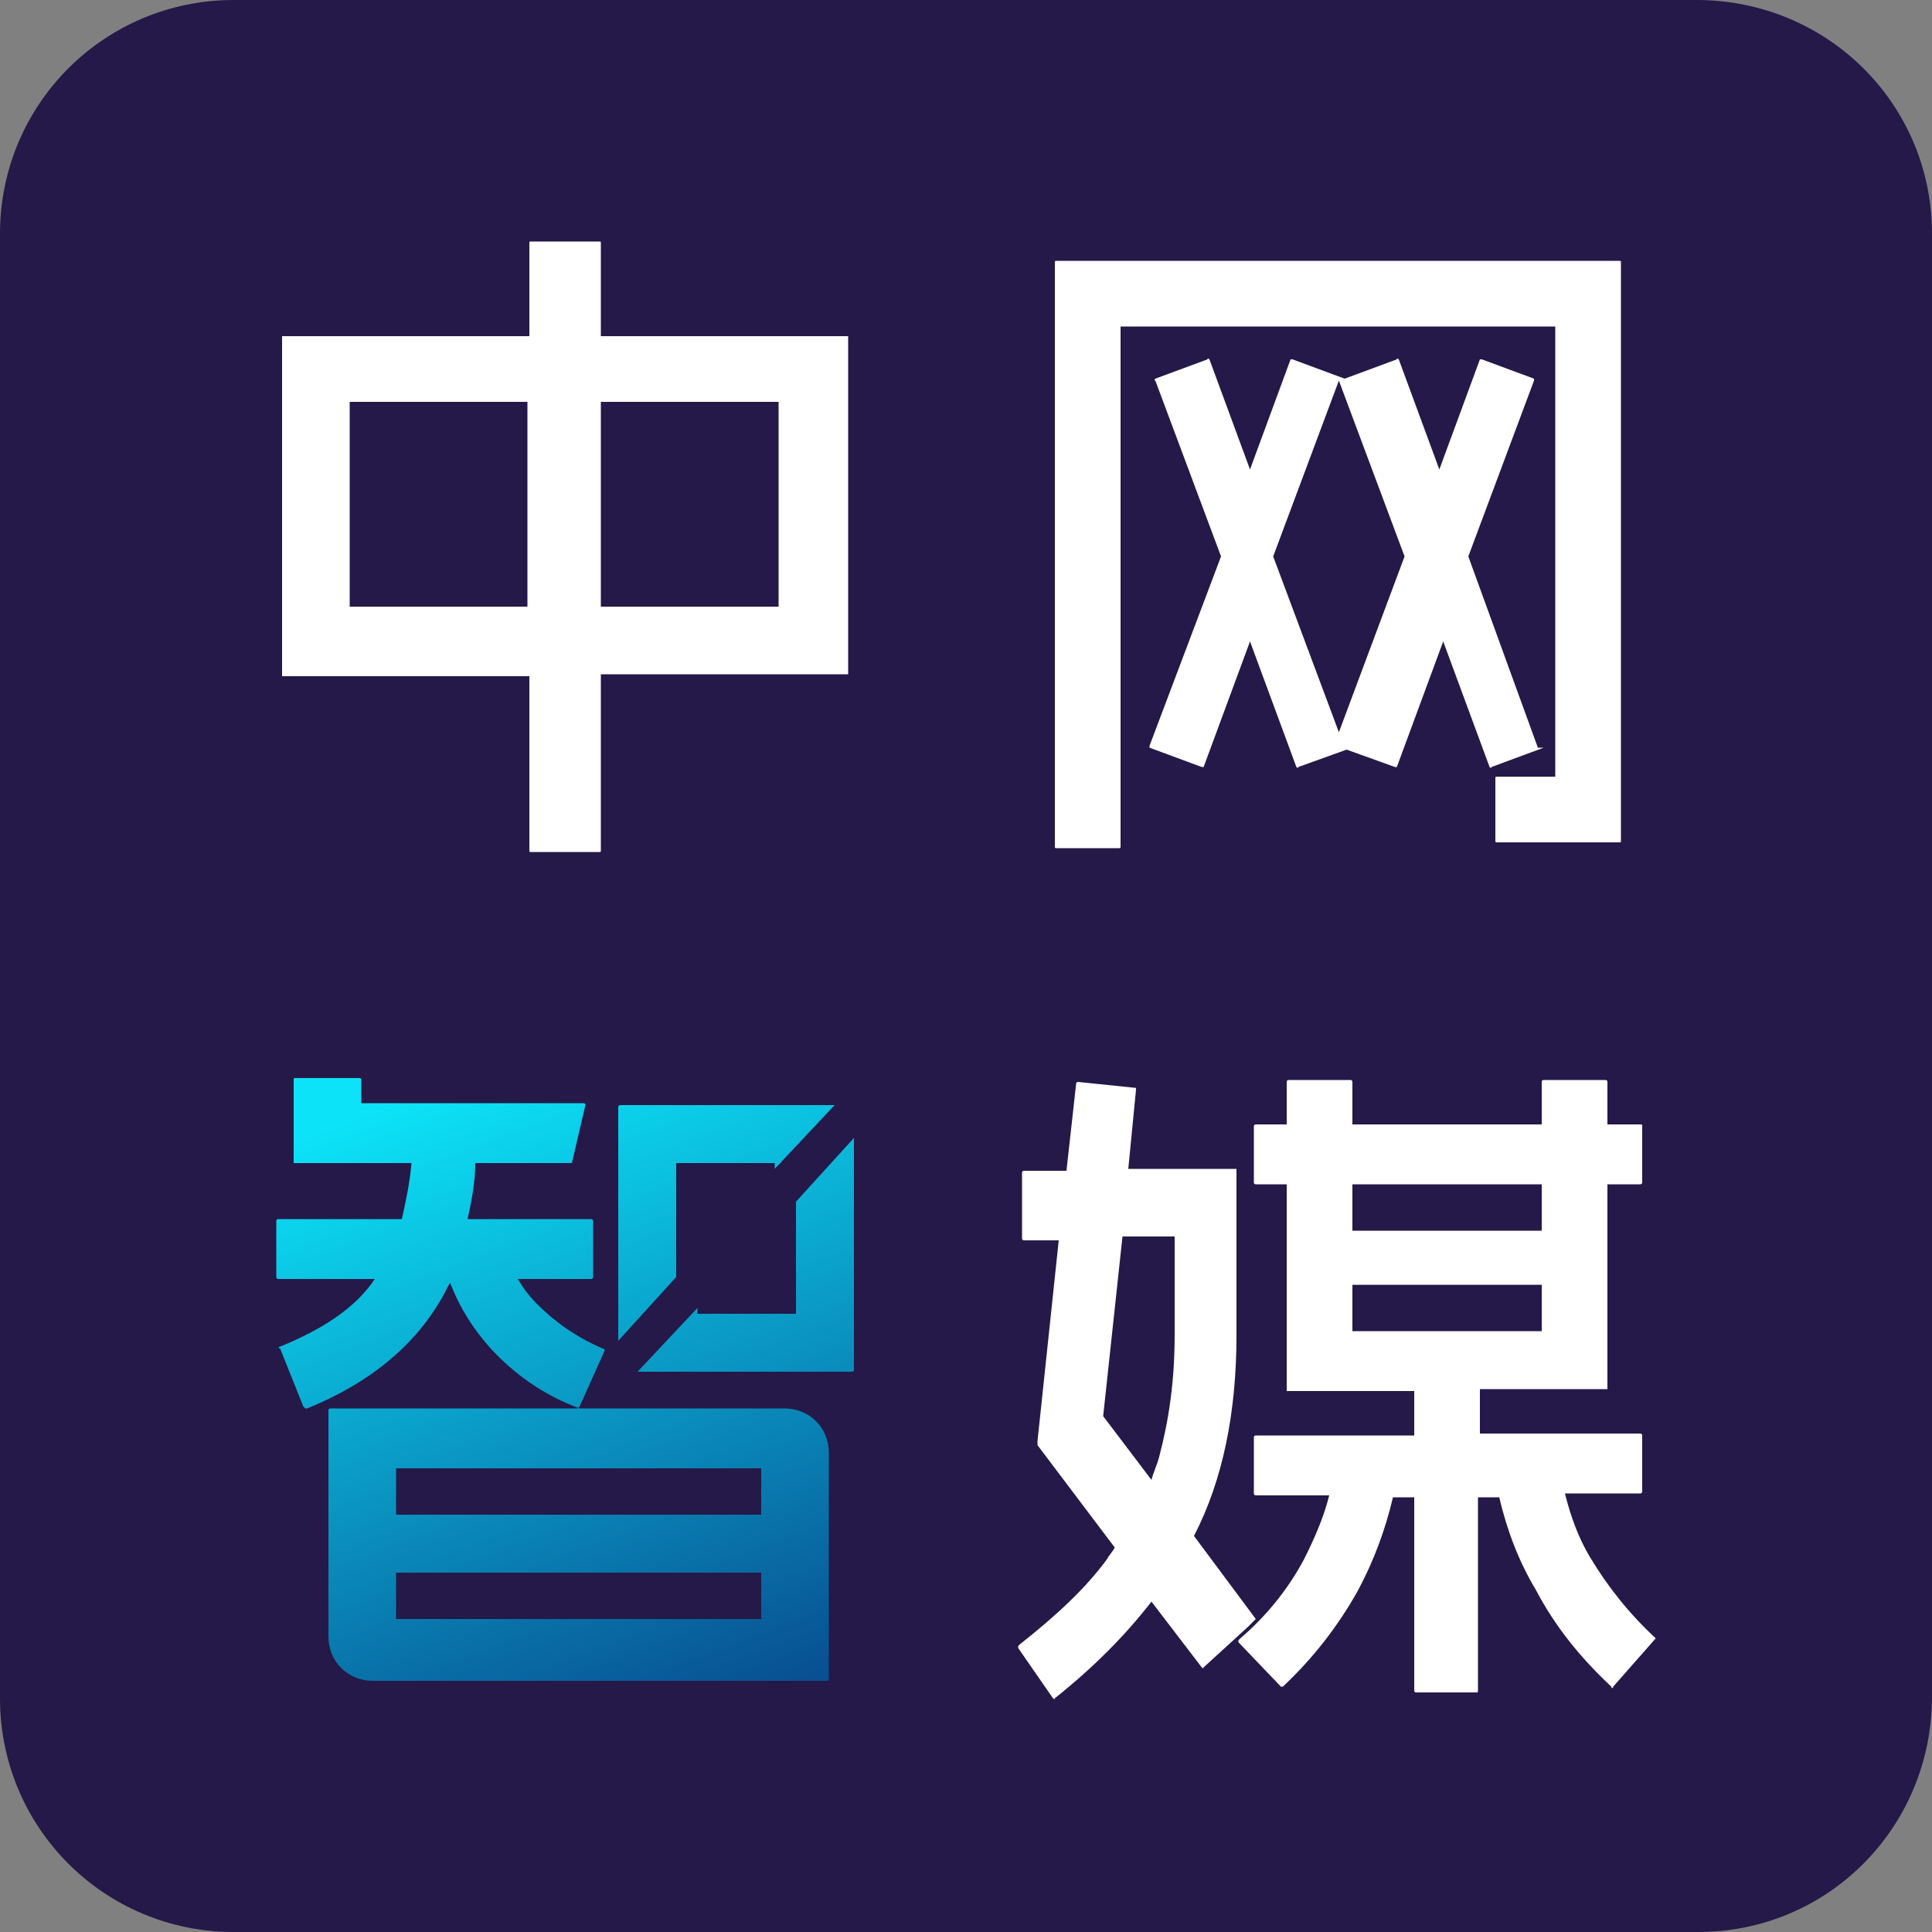
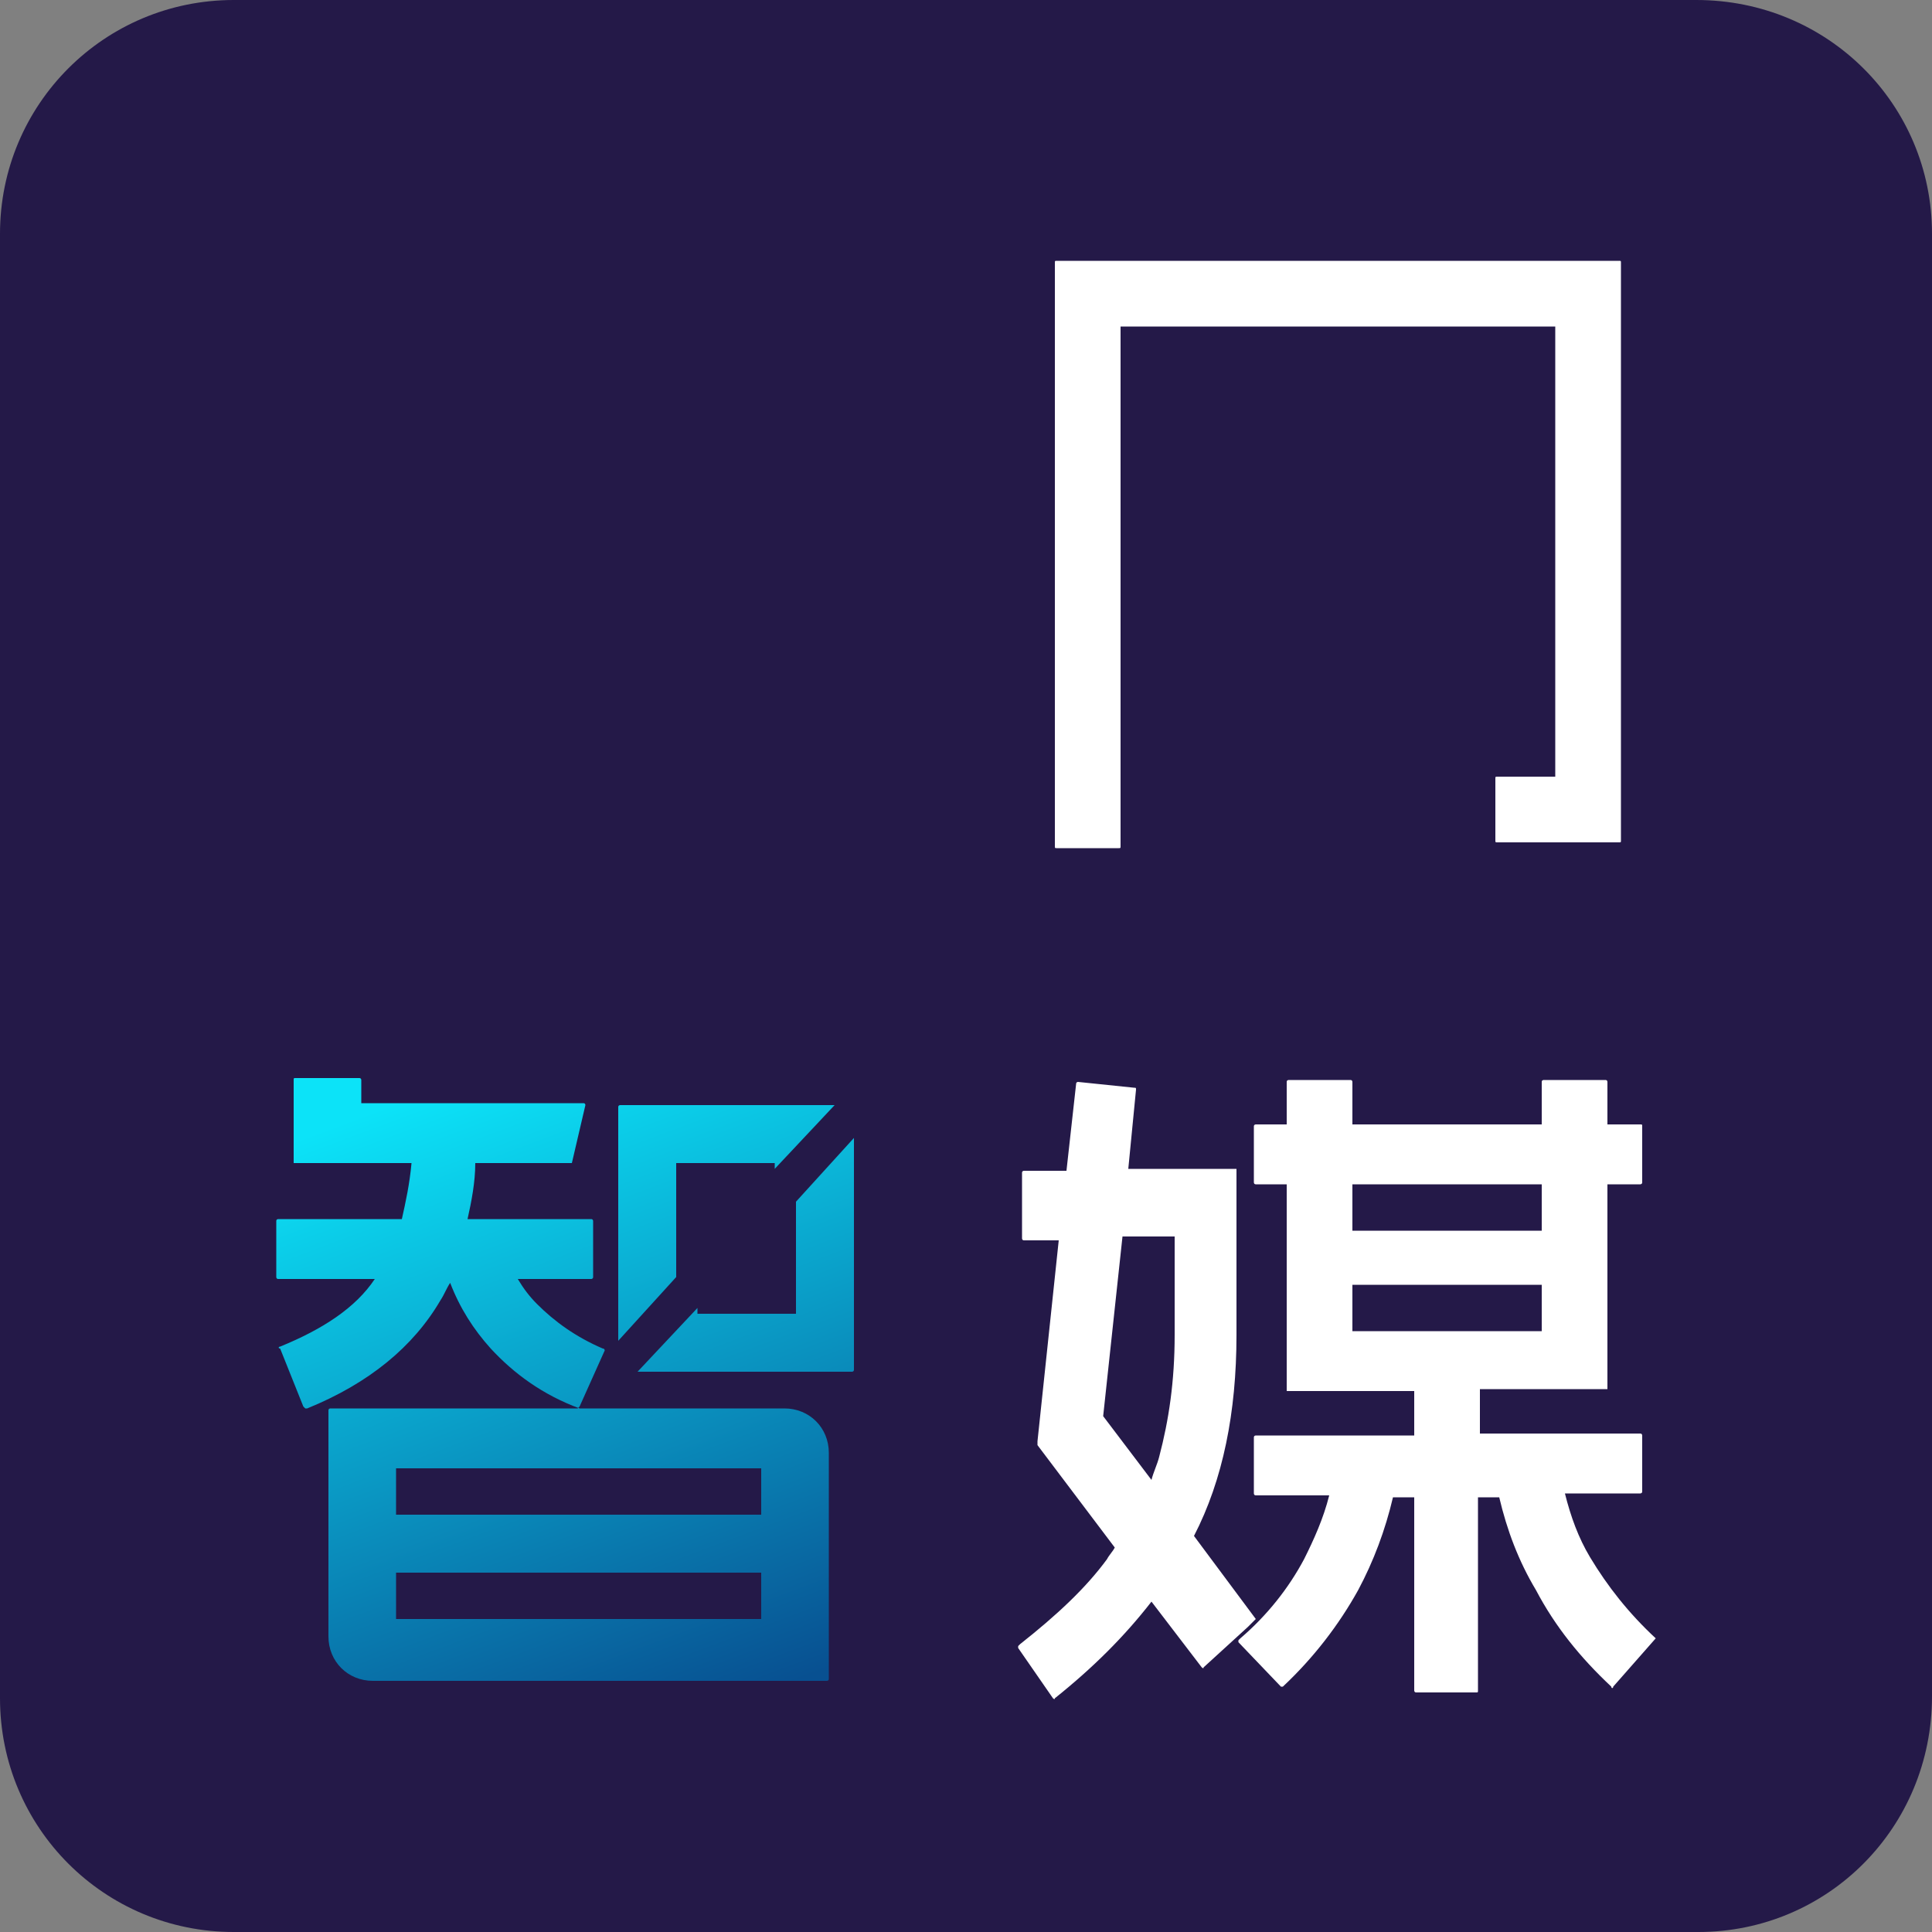
<svg xmlns="http://www.w3.org/2000/svg" version="1.1" id="图层_1" x="0px" y="0px" viewBox="0 0 100 100" style="enable-background:new 0 0 100 100;" xml:space="preserve">
  <rect x="0" y="0" width="100" height="100" fill="#808080" stroke="none" />
  <style type="text/css">
	.st0{fill:#241948;}
	.st1{fill:#FFFFFF;}
	.st2{fill:url(#SVGID_1_);}
</style>
  <g>
    <path class="st0" d="M87.9,100H12.1C5.4,100,0,94.6,0,87.9V12.1C0,5.4,5.4,0,12.1,0h75.7C94.6,0,100,5.4,100,12.1v75.7   C100,94.6,94.6,100,87.9,100z" />
-     <path class="st1" d="M43.8,17.4H31.1v-4.8c0-0.1,0-0.1-0.1-0.1h-3.5c-0.1,0-0.1,0-0.1,0.1v4.8H14.7c0,0,0,0-0.1,0c0,0,0,0,0,0.1   v17.4c0,0,0,0,0,0.1c0,0,0,0,0.1,0h12.7V44c0,0.1,0,0.1,0.1,0.1H31c0.1,0,0.1,0,0.1-0.1v-9.1h12.7c0,0,0.1,0,0.1,0c0,0,0,0,0-0.1   V17.4C43.9,17.4,43.9,17.4,43.8,17.4C43.8,17.4,43.8,17.4,43.8,17.4z M18.1,31.4V20.8h9.2v10.6H18.1z M40.3,31.4h-9.2V20.8h9.2   V31.4z" />
    <g>
-       <path class="st1" d="M79.6,38.7L76,28.8l3.4-9.1c0,0,0-0.1,0-0.1l-2.7-1c0,0-0.1,0-0.1,0l-2.1,5.7l-2.1-5.7c0,0-0.1-0.1-0.1,0    l-2.7,1c0,0,0,0,0,0c0,0,0,0,0,0l-2.7-1c0,0-0.1,0-0.1,0l-2.1,5.7l-2.1-5.7c0,0-0.1-0.1-0.1,0l-2.7,1c0,0-0.1,0.1,0,0.1l3.4,9.1    l-3.7,9.8c0,0,0,0.1,0,0.1l2.7,1c0,0,0.1,0,0.1,0l2.4-6.5l2.4,6.5c0,0,0.1,0.1,0.1,0l2.5-0.9l2.5,0.9c0,0,0.1,0,0.1,0l2.4-6.5    l2.4,6.5c0,0,0.1,0.1,0.1,0l2.7-1C79.7,38.7,79.7,38.7,79.6,38.7z M69.3,37.9l-3.4-9.1l3.4-9.1l3.4,9.1L69.3,37.9z" />
      <path class="st1" d="M83.8,13.5H54.7c-0.1,0-0.1,0-0.1,0.1v30.2c0,0.1,0,0.1,0.1,0.1h3.2c0.1,0,0.1,0,0.1-0.1V16.9h22.5v23.3h-3    c-0.1,0-0.1,0-0.1,0.1v3.2c0,0.1,0,0.1,0.1,0.1h6.3c0.1,0,0.1,0,0.1-0.1V13.6C83.9,13.5,83.9,13.5,83.8,13.5z" />
    </g>
    <g>
      <path class="st1" d="M65,83.8l-3.2-4.3c1.5-2.9,2.2-6.4,2.2-10.4v-8.5c0,0,0,0,0-0.1c0,0,0,0-0.1,0h-5.5l0.4-4.1    c0-0.1,0-0.1-0.1-0.1l-2.9-0.3c0,0-0.1,0-0.1,0.1l-0.5,4.5h-2.2c0,0-0.1,0-0.1,0.1v3.4c0,0,0,0.1,0.1,0.1h1.8l-1.1,10.4    c0,0.1,0,0.1,0,0.2l4,5.3c-0.1,0.2-0.3,0.4-0.4,0.6c-1.1,1.5-2.6,2.9-4.5,4.4c0,0,0,0-0.1,0.1c0,0,0,0,0,0.1l1.8,2.6    c0,0,0.1,0.1,0.1,0c2-1.6,3.6-3.2,5-5l2.6,3.4c0,0,0.1,0.1,0.1,0l2.3-2.1C65,83.8,65,83.8,65,83.8z M57.1,73.3l1-9.3h2.7v5.1    c0,2.4-0.3,4.4-0.8,6.3c-0.1,0.4-0.3,0.8-0.4,1.2L57.1,73.3z" />
      <path class="st1" d="M85.7,84.8C85.6,84.8,85.6,84.8,85.7,84.8c-1.4-1.3-2.5-2.7-3.4-4.2c-0.6-1-1-2.1-1.3-3.3h3.9    c0,0,0.1,0,0.1-0.1v-2.9c0,0,0-0.1-0.1-0.1h-8.3v-2.3h6.5c0,0,0,0,0.1,0c0,0,0,0,0-0.1V61.3h1.7c0,0,0.1,0,0.1-0.1v-2.9    c0-0.1,0-0.1-0.1-0.1h-1.7v-2.2c0,0,0-0.1-0.1-0.1h-3.2c0,0-0.1,0-0.1,0.1v2.2H70v-2.2c0,0,0-0.1-0.1-0.1h-3.2c0,0-0.1,0-0.1,0.1    v2.2H65c0,0-0.1,0-0.1,0.1v2.9c0,0,0,0.1,0.1,0.1h1.6v10.6c0,0,0,0.1,0,0.1c0,0,0,0,0.1,0h6.5v2.3H65c0,0-0.1,0-0.1,0.1v2.9    c0,0,0,0.1,0.1,0.1h3.8c-0.3,1.2-0.8,2.3-1.3,3.3c-0.8,1.5-1.9,2.9-3.3,4.1c0,0,0,0-0.1,0.1c0,0,0,0,0,0.1l2.2,2.3    c0,0,0.1,0,0.1,0c1.6-1.5,2.9-3.2,3.9-5c0.8-1.5,1.4-3.1,1.8-4.8h1.1v10c0,0,0,0.1,0.1,0.1h3.1c0.1,0,0.1,0,0.1-0.1v-10h1.1    c0.4,1.7,1,3.3,1.9,4.8c1,1.9,2.3,3.5,3.9,5c0,0.1,0.1,0.1,0.1,0L85.7,84.8C85.7,84.9,85.7,84.8,85.7,84.8z M79.8,61.3v2.4H70    v-2.4H79.8z M70,66.5h9.8v2.4H70V66.5z" />
    </g>
    <linearGradient id="SVGID_1_" gradientUnits="userSpaceOnUse" x1="24.47" y1="55.582" x2="36.846" y2="88.627">
      <stop offset="0" style="stop-color:#0CE3F8" />
      <stop offset="1" style="stop-color:#085091" />
    </linearGradient>
    <path class="st2" d="M40.6,72.9H29.9c0,0,0,0,0.1-0.1l1.3-2.9c0,0,0-0.1-0.1-0.1c-1.4-0.6-2.5-1.4-3.4-2.3c-0.4-0.4-0.7-0.8-1-1.3   h3.8c0,0,0.1,0,0.1-0.1v-2.9c0,0,0-0.1-0.1-0.1h-6.4c0.2-0.9,0.4-1.9,0.4-2.9h5l0.7-3c0,0,0-0.1-0.1-0.1H18.7v-1.2   c0,0,0-0.1-0.1-0.1h-3.3c-0.1,0-0.1,0-0.1,0.1v4.2c0,0,0,0,0,0.1c0,0,0,0,0.1,0h6c-0.1,1.1-0.3,2-0.5,2.9h-6.4c0,0-0.1,0-0.1,0.1   v2.9c0,0,0,0.1,0.1,0.1h5c-1,1.5-2.7,2.6-4.9,3.5c-0.1,0-0.1,0.1,0,0.1l1.2,3c0,0,0,0,0.1,0.1c0,0,0,0,0.1,0   c3.2-1.3,5.5-3.2,6.9-5.6c0.2-0.3,0.3-0.6,0.5-0.9c0.5,1.3,1.2,2.4,2.1,3.4c1.2,1.3,2.7,2.4,4.6,3.1H17.1c0,0-0.1,0-0.1,0.1v11.7   c0,1.3,1,2.3,2.3,2.3h23.5c0,0,0.1,0,0.1-0.1V75.2C42.9,73.9,41.9,72.9,40.6,72.9z M39.4,76v2.4H20.5V76H39.4z M20.5,83.8v-2.4   h18.9v2.4H20.5z M43.2,57.2C43.2,57.2,43.2,57.2,43.2,57.2l-11.1,0c0,0-0.1,0-0.1,0.1v12.1c0,0,0,0,0,0l3-3.3v-5.9h5.1v0.3   L43.2,57.2z M33,71C33,71,33,71,33,71l11.1,0c0,0,0.1,0,0.1-0.1V58.9c0,0,0,0,0,0l-3,3.3V68h-5.1v-0.3L33,71z" />
  </g>
</svg>